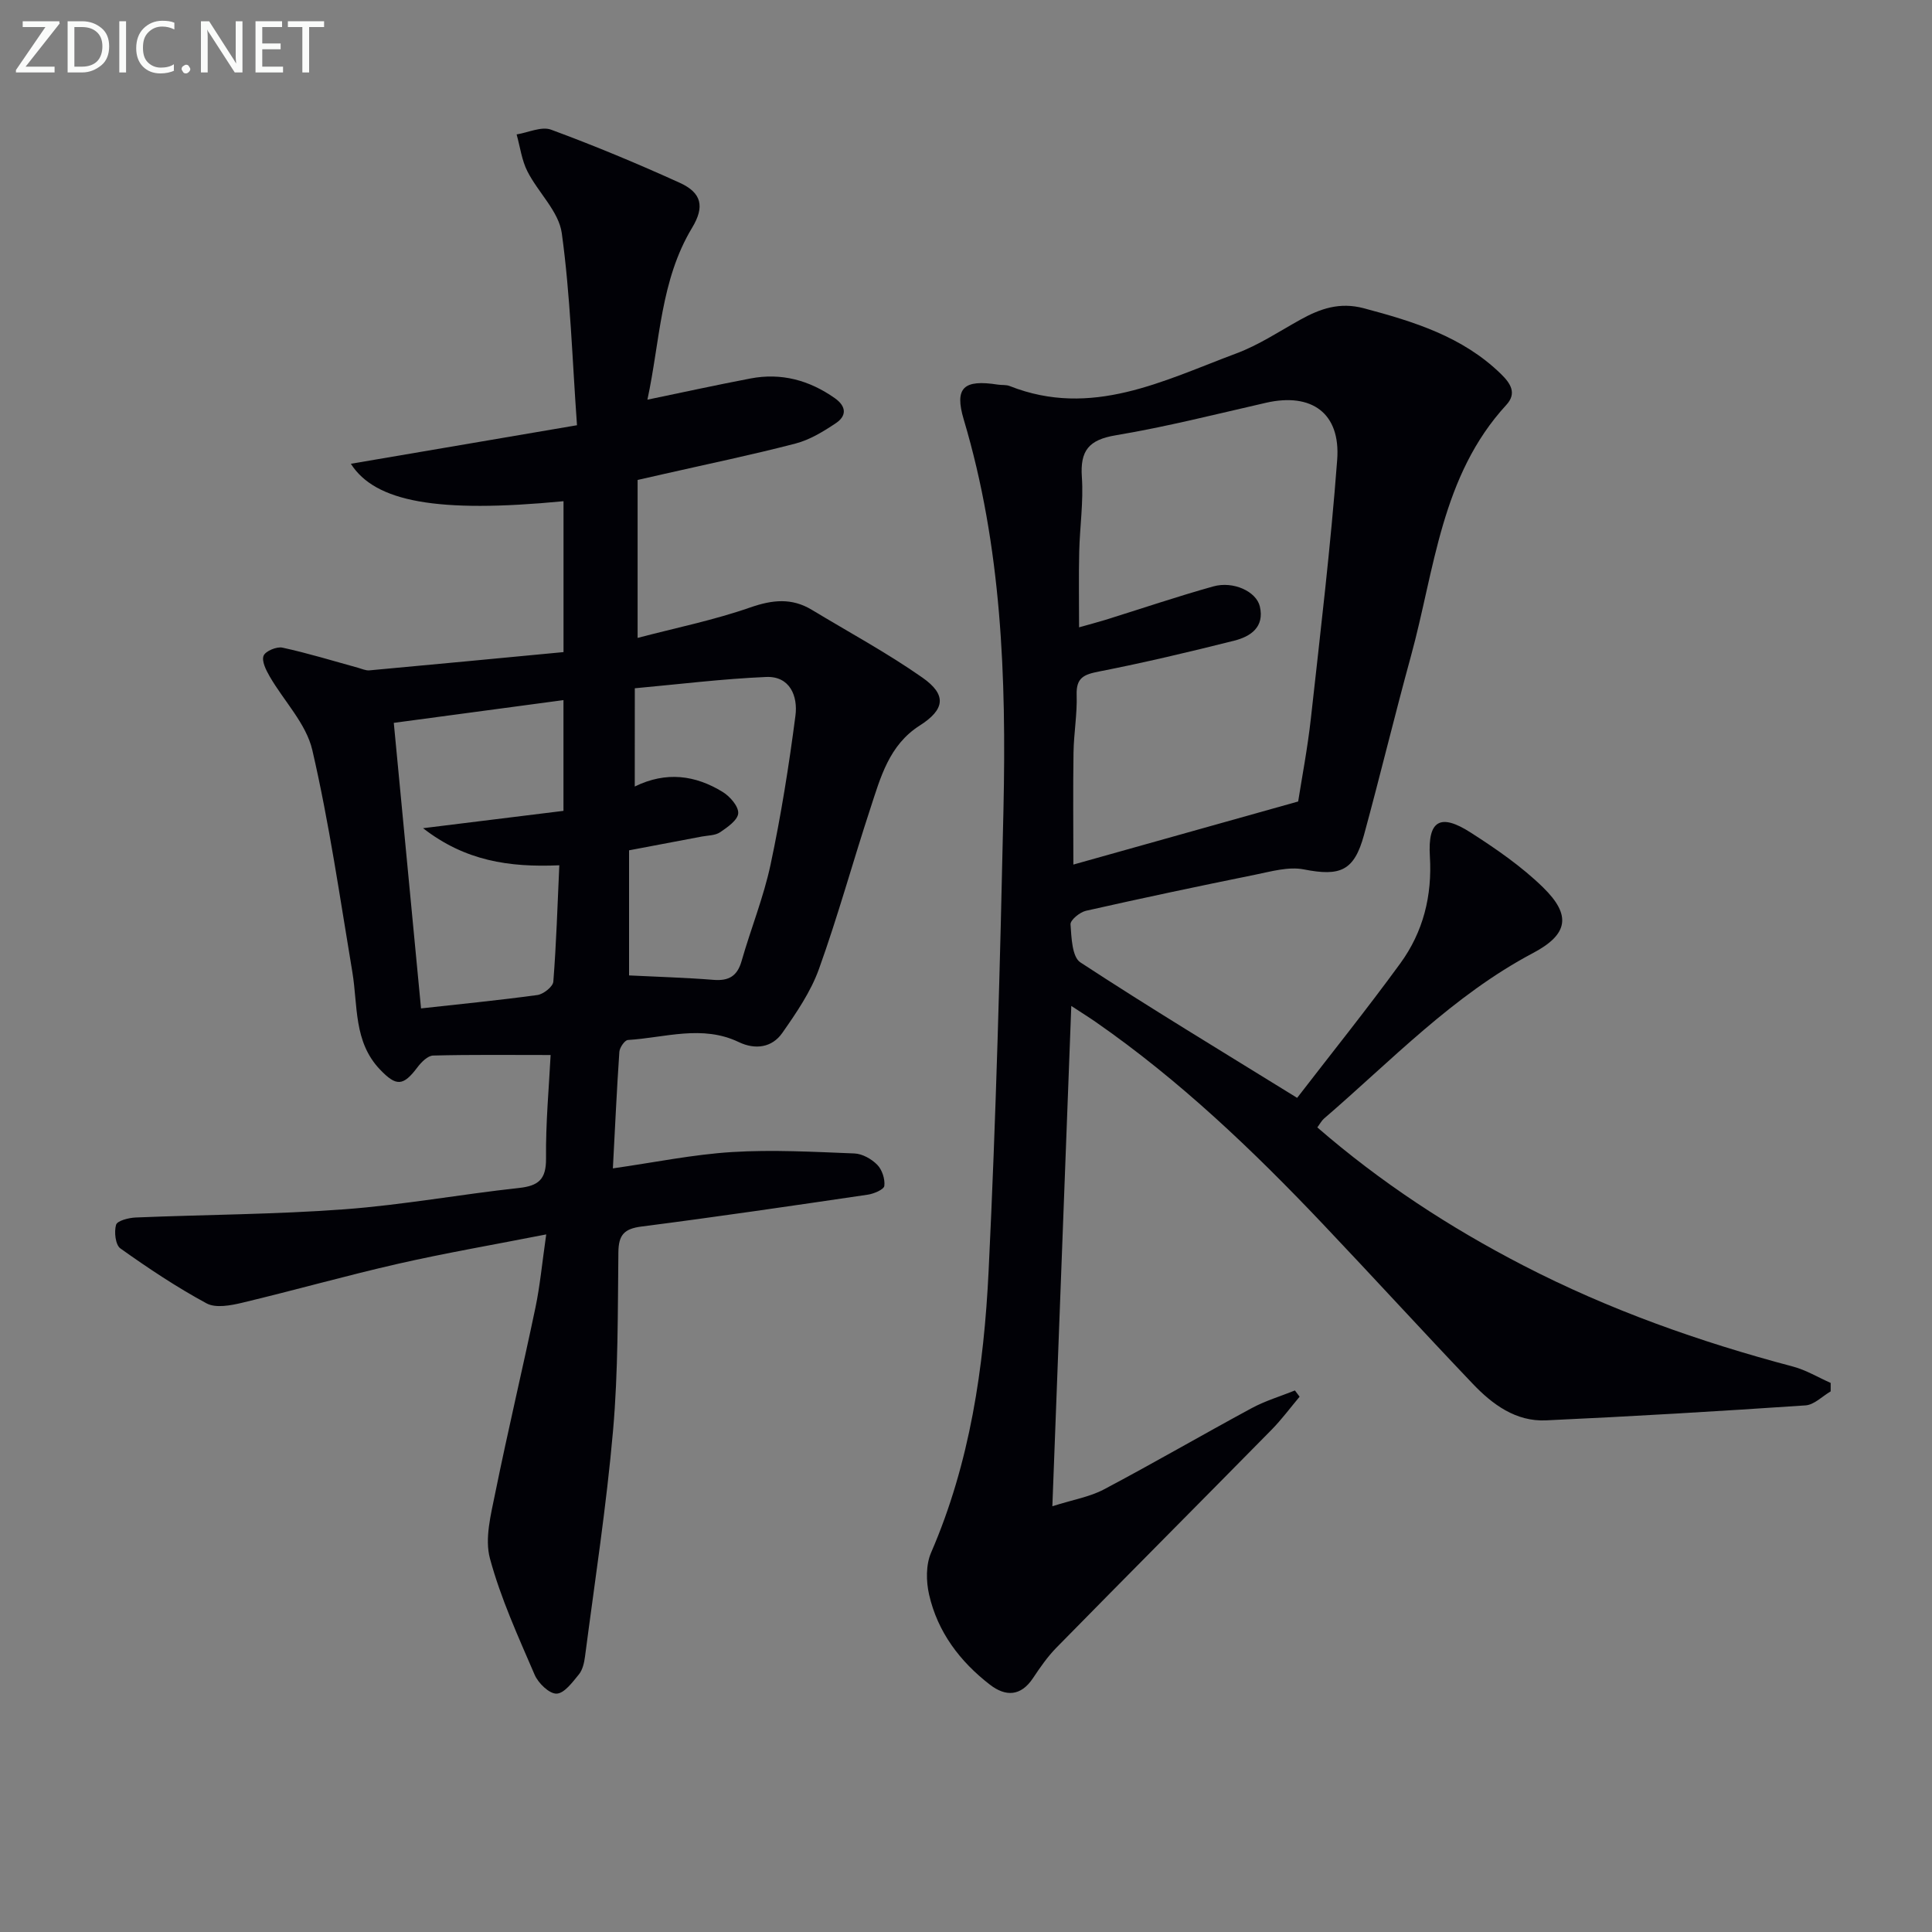
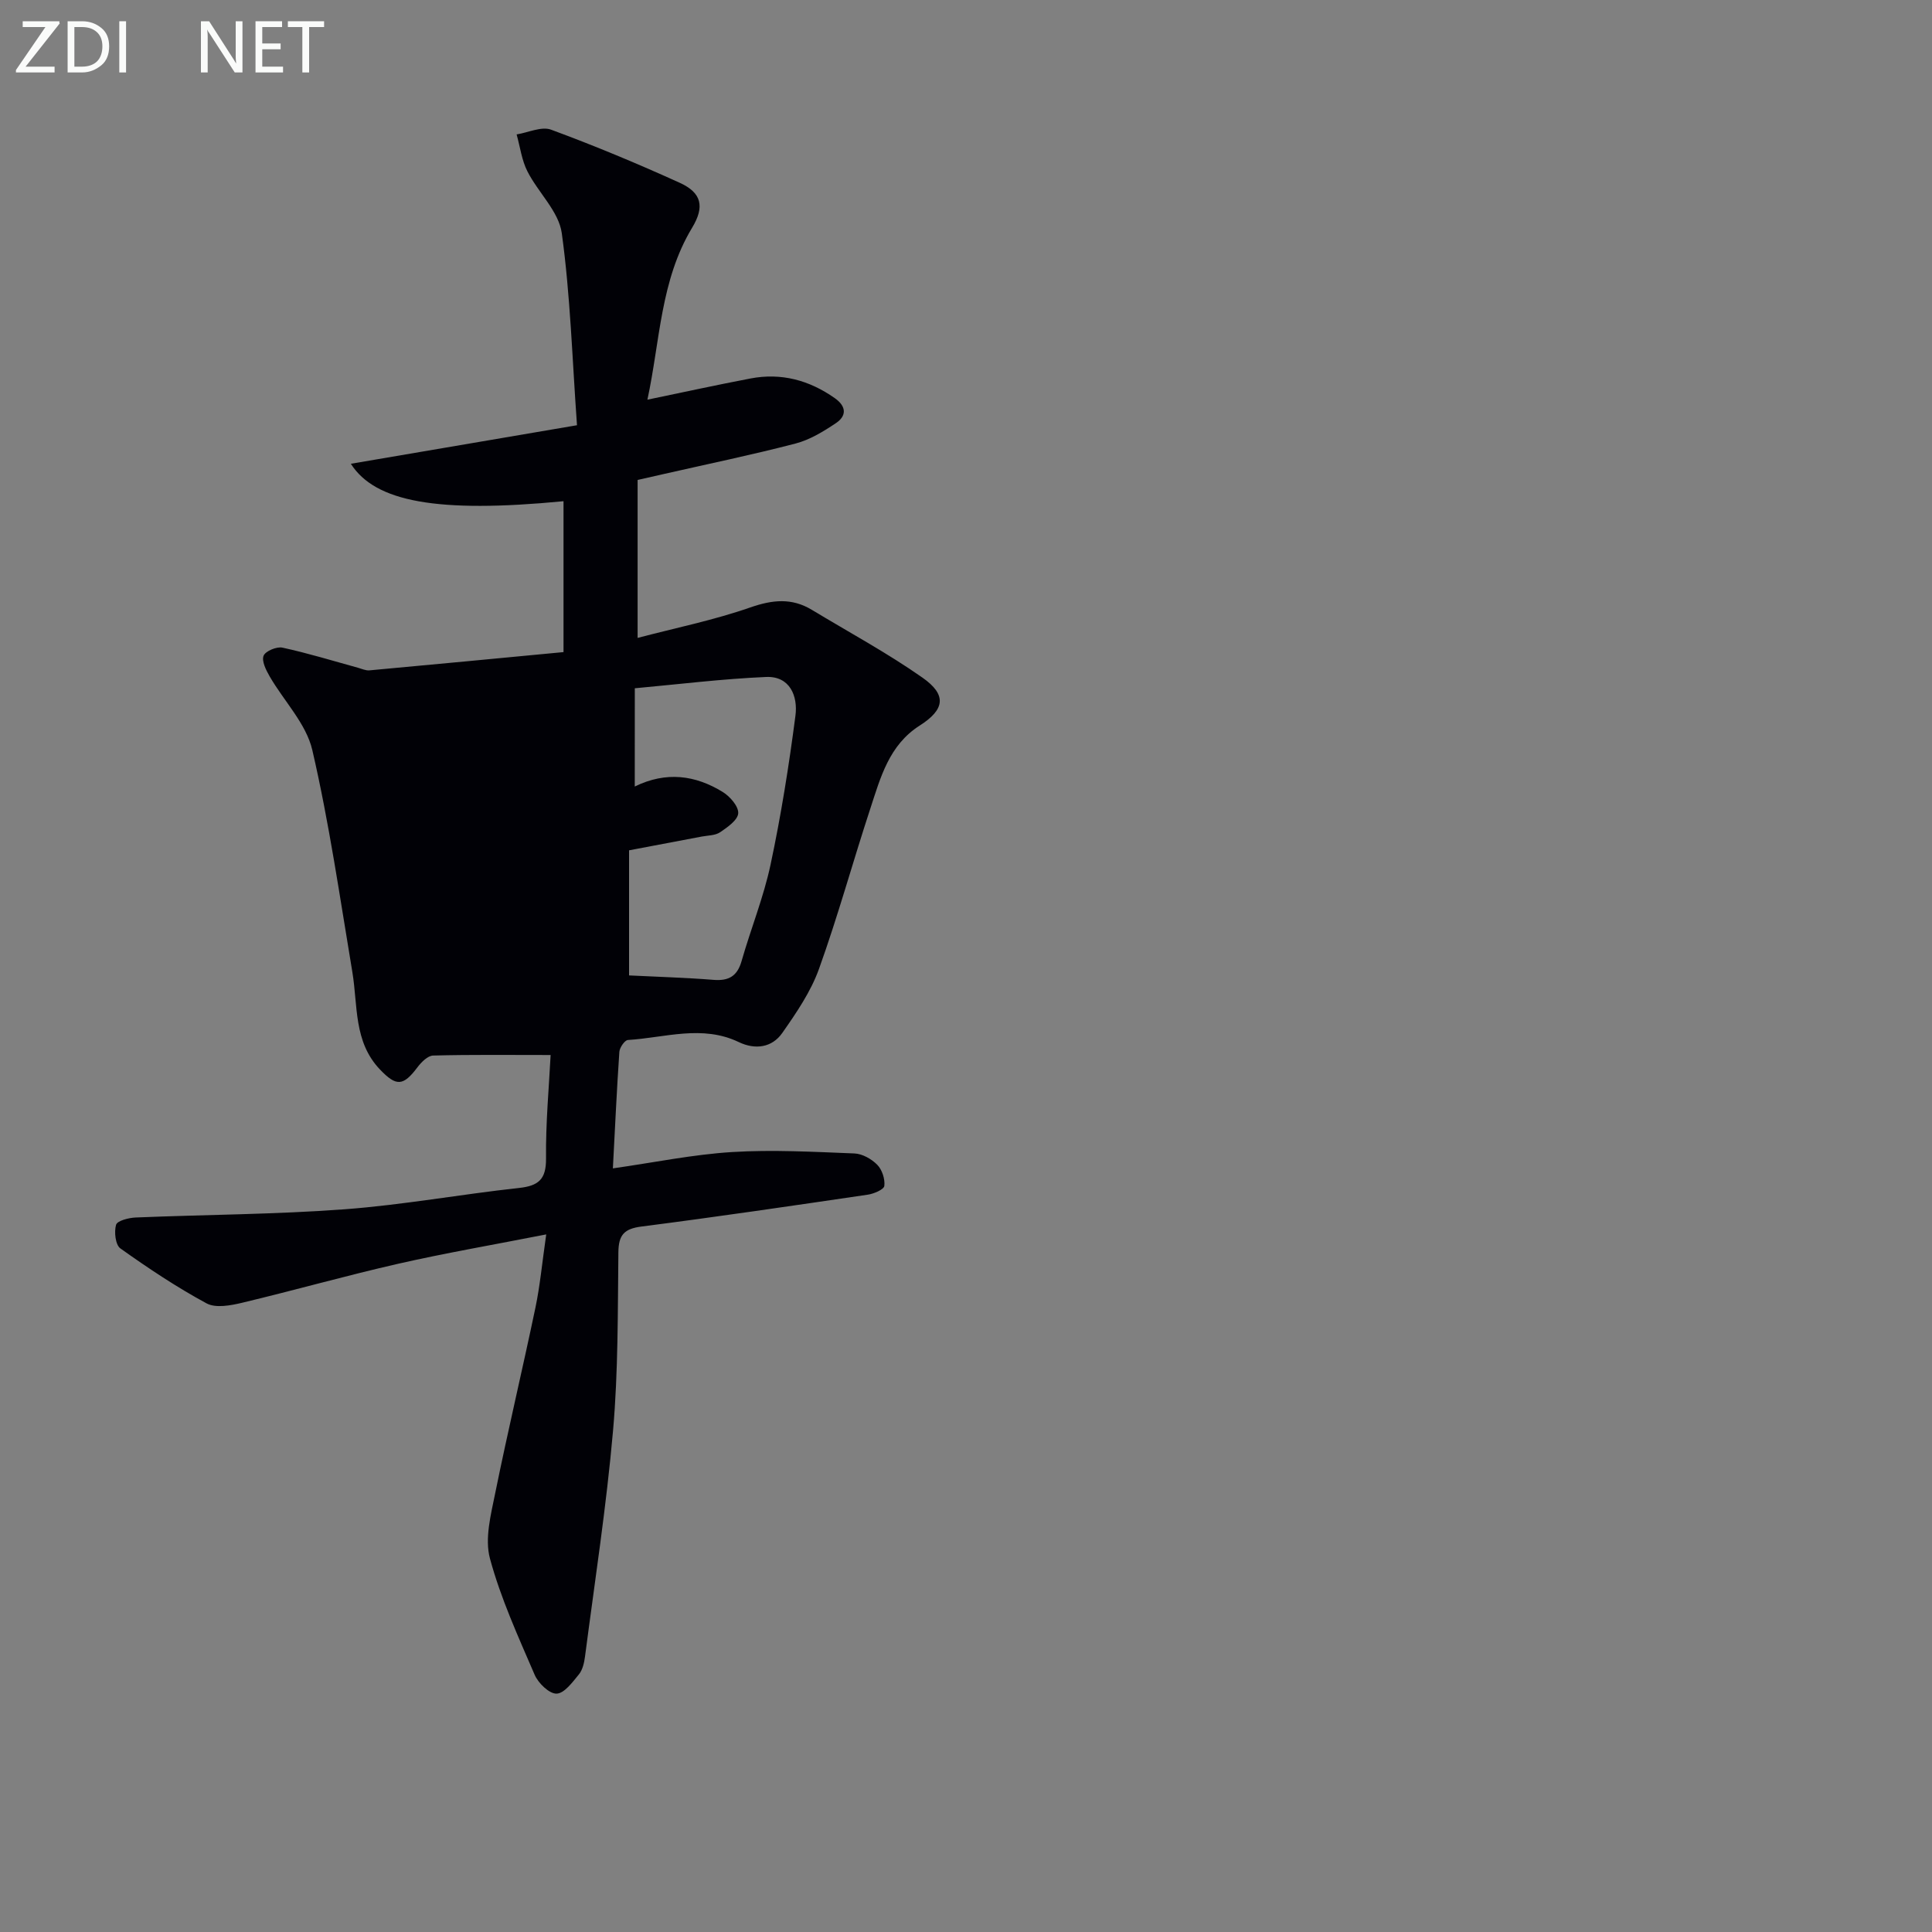
<svg xmlns="http://www.w3.org/2000/svg" enable-background="new 0 0 400 400" viewBox="0 0 400 400">
  <rect x="0" y="0" width="400" height="400" fill="#808080" stroke="none" />
-   <path d="m268.56 227.3c6.87-8.92 14.35-18.23 21.37-27.86 4.73-6.5 6.61-13.97 6.11-22.15-.45-7.44 2.14-8.96 8.43-4.93 5.29 3.39 10.57 7.03 15.03 11.39 5.88 5.76 5.18 9.71-2.11 13.57-16.58 8.77-29.33 22.28-43.29 34.29-.47.41-.78 1.02-1.36 1.81 13.12 11.38 27.38 20.7 42.64 28.58 17.79 9.19 36.51 15.82 55.83 20.93 2.71.72 5.21 2.24 7.81 3.39v1.75c-1.73 1.01-3.41 2.78-5.21 2.9-17.9 1.21-35.81 2.28-53.72 3.1-6.25.29-11.1-3.29-15.19-7.59-10.45-10.97-20.66-22.15-31.09-33.14-14.46-15.24-29.62-29.71-46.94-41.74-1.45-1.01-2.96-1.94-5.07-3.33-1.31 34.63-2.59 68.42-3.92 103.58 4.33-1.37 7.76-1.94 10.67-3.48 10.28-5.44 20.35-11.29 30.58-16.82 2.83-1.53 5.97-2.46 8.97-3.67.32.43.65.86.97 1.29-1.92 2.29-3.71 4.71-5.8 6.84-14.82 15.06-29.74 30.03-44.54 45.11-1.85 1.88-3.39 4.11-4.86 6.32-2.53 3.8-5.68 3.85-8.91 1.36-6.22-4.8-10.84-10.91-12.6-18.65-.63-2.75-.68-6.18.41-8.69 8.07-18.62 10.94-38.36 11.91-58.29 1.55-31.9 2.38-63.83 3.08-95.76.59-27.15-.36-54.19-8.22-80.53-1.99-6.66 0-8.35 7.05-7.25.82.13 1.73 0 2.47.3 16.92 6.69 31.81-1.12 46.91-6.76 4.62-1.72 8.84-4.53 13.19-6.95 4.15-2.31 8.17-3.73 13.2-2.4 10.36 2.76 20.43 5.85 28.38 13.59 2 1.95 3.36 4 1.13 6.42-13.52 14.7-14.82 34.03-19.74 51.97-3.38 12.32-6.37 24.75-9.73 37.07-2.04 7.47-4.92 8.61-12.46 7.13-3.17-.62-6.76.43-10.08 1.1-11.7 2.37-23.38 4.84-35.03 7.47-1.27.29-3.25 1.92-3.19 2.81.19 2.73.32 6.75 2.04 7.87 14.29 9.36 28.93 18.19 44.88 28.05zm.21-61.36c.76-4.85 1.95-11.03 2.64-17.26 1.97-17.81 4.1-35.62 5.44-53.49.73-9.69-5.32-13.95-14.74-11.8-10.34 2.36-20.65 4.98-31.1 6.73-5.59.93-7.41 3.17-7.02 8.68.35 5.11-.43 10.28-.55 15.43-.12 5.1-.03 10.2-.03 15.65 1.97-.56 3.72-1.01 5.44-1.54 7.45-2.32 14.84-4.83 22.35-6.93 4.15-1.16 8.92 1.05 9.64 4.16.99 4.27-1.92 6.22-5.3 7.07-9.29 2.34-18.62 4.55-28.01 6.39-3.1.61-4.74 1.26-4.62 4.84.13 3.96-.59 7.95-.65 11.93-.12 7.7-.03 15.41-.03 23.2 15.12-4.25 30.22-8.48 46.54-13.06z" fill="#010106" />
-   <path d="m113.09 255.57c-10.94 2.15-20.86 3.85-30.66 6.08-10.83 2.47-21.53 5.5-32.33 8.08-2.36.56-5.44 1.14-7.33.12-6.2-3.35-12.1-7.29-17.85-11.38-1.02-.73-1.32-3.42-.89-4.89.25-.85 2.62-1.45 4.06-1.51 14.42-.6 28.87-.63 43.25-1.7 12.07-.9 24.03-3.1 36.08-4.41 4.06-.44 5.67-1.76 5.63-6.12-.08-7.42.62-14.85.95-21.41-8.5 0-16.42-.1-24.33.11-1.12.03-2.44 1.37-3.24 2.43-2.96 3.93-4.38 4-7.76.46-5.49-5.75-4.56-13.22-5.72-20.18-2.57-15.36-4.78-30.81-8.29-45.96-1.27-5.47-5.88-10.14-8.83-15.25-.75-1.3-1.69-3.17-1.26-4.27.38-.97 2.72-1.95 3.92-1.68 5.26 1.14 10.42 2.73 15.62 4.16.79.22 1.61.61 2.38.54 13.35-1.22 26.69-2.5 40.18-3.78 0-11.08 0-21.15 0-31.24-26.2 2.53-39.01.12-44.03-7.75 15.03-2.56 30.29-5.17 46.82-7.98-.99-13.74-1.37-26.85-3.15-39.77-.62-4.5-4.9-8.42-7.12-12.8-1.18-2.33-1.51-5.08-2.23-7.64 2.4-.38 5.15-1.72 7.14-.98 9 3.32 17.88 7.02 26.62 10.99 4.56 2.07 5.22 4.93 2.57 9.32-6.57 10.9-6.61 23.34-9.25 35.59 7.51-1.56 14.41-3.07 21.34-4.39 6.37-1.22 12.16.35 17.45 4.07 2.44 1.72 2.48 3.67.23 5.18-2.58 1.73-5.4 3.45-8.36 4.22-8.98 2.34-18.08 4.22-27.14 6.28-1.6.36-3.21.73-5.55 1.26v32.7c7.84-2.06 15.77-3.67 23.34-6.31 4.6-1.6 8.59-2.01 12.75.51 7.66 4.63 15.58 8.9 22.89 14.03 5.1 3.58 4.62 6.61-.59 9.93-6.33 4.03-8.1 10.74-10.21 17.18-3.63 11.04-6.7 22.27-10.63 33.2-1.7 4.73-4.69 9.1-7.61 13.27-2.13 3.03-5.59 3.5-8.98 1.88-7.6-3.65-15.31-.91-22.97-.44-.66.04-1.71 1.57-1.77 2.46-.54 7.93-.9 15.86-1.34 24.12 8.63-1.23 16.61-2.88 24.67-3.38 8.41-.52 16.89-.04 25.33.29 1.64.06 3.55 1.14 4.73 2.34 1.01 1.02 1.64 2.96 1.47 4.38-.09.75-2.18 1.64-3.46 1.82-15.59 2.29-31.19 4.59-46.82 6.59-3.56.46-4.73 1.71-4.78 5.28-.14 12.31-.03 24.67-1.1 36.91-1.37 15.66-3.78 31.24-5.81 46.84-.17 1.28-.49 2.75-1.27 3.7-1.32 1.61-3.02 3.94-4.62 3.98-1.51.04-3.78-2.16-4.53-3.89-3.4-7.9-7.03-15.82-9.26-24.08-1.12-4.14.2-9.13 1.1-13.59 2.6-12.81 5.63-25.53 8.31-38.33.95-4.51 1.37-9.14 2.24-15.19zm-25.92-46.79c7.74-.86 15.94-1.66 24.09-2.77 1.25-.17 3.22-1.73 3.3-2.77.62-7.88.86-15.79 1.24-24.09-10.43.45-19.5-.91-28.21-7.68 10.48-1.3 19.75-2.44 29.07-3.59 0-8.12 0-15.69 0-22.93-12.14 1.63-24.06 3.22-35.13 4.71 1.82 19.18 3.71 38.93 5.64 59.12zm44.25-45.94c6.53-3.2 12.58-2.34 18.23 1.14 1.49.92 3.28 2.97 3.19 4.4-.09 1.41-2.23 2.9-3.75 3.93-1.01.68-2.51.65-3.8.89-5.1.97-10.21 1.93-15.05 2.85v25.9c6.01.3 11.77.46 17.5.92 3.16.25 4.91-.78 5.8-3.9 1.91-6.69 4.56-13.2 6-19.98 2.17-10.19 3.81-20.51 5.15-30.84.52-3.99-1.12-8.21-6.09-7.99-9.06.39-18.09 1.51-27.17 2.34-.01 7.08-.01 13.49-.01 20.34z" fill="#010106" />
+   <path d="m113.09 255.57c-10.94 2.15-20.86 3.85-30.66 6.08-10.83 2.47-21.53 5.5-32.33 8.08-2.36.56-5.44 1.14-7.33.12-6.2-3.35-12.1-7.29-17.85-11.38-1.02-.73-1.32-3.42-.89-4.89.25-.85 2.62-1.45 4.06-1.51 14.42-.6 28.87-.63 43.25-1.7 12.07-.9 24.03-3.1 36.08-4.41 4.06-.44 5.67-1.76 5.63-6.12-.08-7.42.62-14.85.95-21.41-8.5 0-16.42-.1-24.33.11-1.12.03-2.44 1.37-3.24 2.43-2.96 3.93-4.38 4-7.76.46-5.49-5.75-4.56-13.22-5.72-20.18-2.57-15.36-4.78-30.81-8.29-45.96-1.27-5.47-5.88-10.14-8.83-15.25-.75-1.3-1.69-3.17-1.26-4.27.38-.97 2.72-1.95 3.92-1.68 5.26 1.14 10.42 2.73 15.62 4.16.79.22 1.61.61 2.38.54 13.35-1.22 26.69-2.5 40.18-3.78 0-11.08 0-21.15 0-31.24-26.2 2.53-39.01.12-44.03-7.75 15.03-2.56 30.29-5.17 46.82-7.98-.99-13.74-1.37-26.85-3.15-39.77-.62-4.5-4.9-8.42-7.12-12.8-1.18-2.33-1.51-5.08-2.23-7.64 2.4-.38 5.15-1.72 7.14-.98 9 3.32 17.88 7.02 26.62 10.99 4.56 2.07 5.22 4.93 2.57 9.32-6.57 10.9-6.61 23.34-9.25 35.59 7.51-1.56 14.41-3.07 21.34-4.39 6.37-1.22 12.16.35 17.45 4.07 2.44 1.72 2.48 3.67.23 5.18-2.58 1.73-5.4 3.45-8.36 4.22-8.98 2.34-18.08 4.22-27.14 6.28-1.6.36-3.21.73-5.55 1.26v32.7c7.84-2.06 15.77-3.67 23.34-6.31 4.6-1.6 8.59-2.01 12.75.51 7.66 4.63 15.58 8.9 22.89 14.03 5.1 3.58 4.62 6.61-.59 9.93-6.33 4.03-8.1 10.74-10.21 17.18-3.63 11.04-6.7 22.27-10.63 33.2-1.7 4.73-4.69 9.1-7.61 13.27-2.13 3.03-5.59 3.5-8.98 1.88-7.6-3.65-15.31-.91-22.97-.44-.66.04-1.71 1.57-1.77 2.46-.54 7.93-.9 15.86-1.34 24.12 8.63-1.23 16.61-2.88 24.67-3.38 8.41-.52 16.89-.04 25.33.29 1.64.06 3.55 1.14 4.73 2.34 1.01 1.02 1.64 2.96 1.47 4.38-.09.75-2.18 1.64-3.46 1.82-15.59 2.29-31.19 4.59-46.82 6.59-3.56.46-4.73 1.71-4.78 5.28-.14 12.31-.03 24.67-1.1 36.91-1.37 15.66-3.78 31.24-5.81 46.84-.17 1.28-.49 2.75-1.27 3.7-1.32 1.61-3.02 3.94-4.62 3.98-1.51.04-3.78-2.16-4.53-3.89-3.4-7.9-7.03-15.82-9.26-24.08-1.12-4.14.2-9.13 1.1-13.59 2.6-12.81 5.63-25.53 8.31-38.33.95-4.51 1.37-9.14 2.24-15.19zm-25.92-46.79zm44.25-45.94c6.53-3.2 12.58-2.34 18.23 1.14 1.49.92 3.28 2.97 3.19 4.4-.09 1.41-2.23 2.9-3.75 3.93-1.01.68-2.51.65-3.8.89-5.1.97-10.21 1.93-15.05 2.85v25.9c6.01.3 11.77.46 17.5.92 3.16.25 4.91-.78 5.8-3.9 1.91-6.69 4.56-13.2 6-19.98 2.17-10.19 3.81-20.51 5.15-30.84.52-3.99-1.12-8.21-6.09-7.99-9.06.39-18.09 1.51-27.17 2.34-.01 7.08-.01 13.49-.01 20.34z" fill="#010106" />
  <g fill="#fafbfa">
    <path d="m12.4 4.8-7.1 9h6v1.2h-8v-.5l6.1-8.9h-4.7v-1.2h7.6v.4z" />
    <path d="m14 14v-9.6h3c1.6 0 2.9.5 4 1.4s1.6 2.2 1.6 3.8-.5 3-1.6 3.9-2.4 1.5-4 1.5h-3zm1.4-8.4v8.2h1.6c1.3 0 2.4-.4 3.1-1.1s1.1-1.8 1.1-3.1-.4-2.3-1.2-3-1.8-1-3.1-1z" />
    <path d="m26.1 4.4v10.6h-1.4v-10.6z" />
-     <path d="m36.1 14.6c-.8.4-1.8.6-2.9.6-1.5 0-2.7-.5-3.6-1.4s-1.4-2.2-1.4-3.8c0-1.7.5-3.1 1.5-4.1s2.3-1.6 3.9-1.6c1 0 1.8.1 2.5.4v1.4c-.8-.4-1.6-.6-2.5-.6-1.2 0-2.1.4-2.9 1.2s-1.1 1.8-1.1 3.2c0 1.3.3 2.3 1 3s1.6 1.1 2.7 1.1c1 0 2-.2 2.7-.7v1.3z" />
-     <path d="m37.6 14.3c0-.2.1-.5.3-.6s.4-.3.6-.3c.3 0 .5.1.6.3s.3.4.3.6-.1.4-.3.6-.4.3-.6.3c-.3 0-.5-.1-.6-.3s-.3-.4-.3-.6z" />
    <path d="m50.2 15h-1.6l-5.3-8.2c-.2-.2-.3-.5-.4-.7 0 .2.1.7.1 1.5v7.4h-1.4v-10.6h1.7l5.2 8.1c.2.4.4.6.4.7 0-.3-.1-.8-.1-1.5v-7.3h1.4z" />
    <path d="m58.6 15h-5.7v-10.6h5.5v1.2h-4.1v3.4h3.8v1.2h-3.8v3.6h4.3z" />
    <path d="m67.1 5.6h-3.1v9.4h-1.4v-9.4h-3v-1.2h7.5z" />
  </g>
</svg>